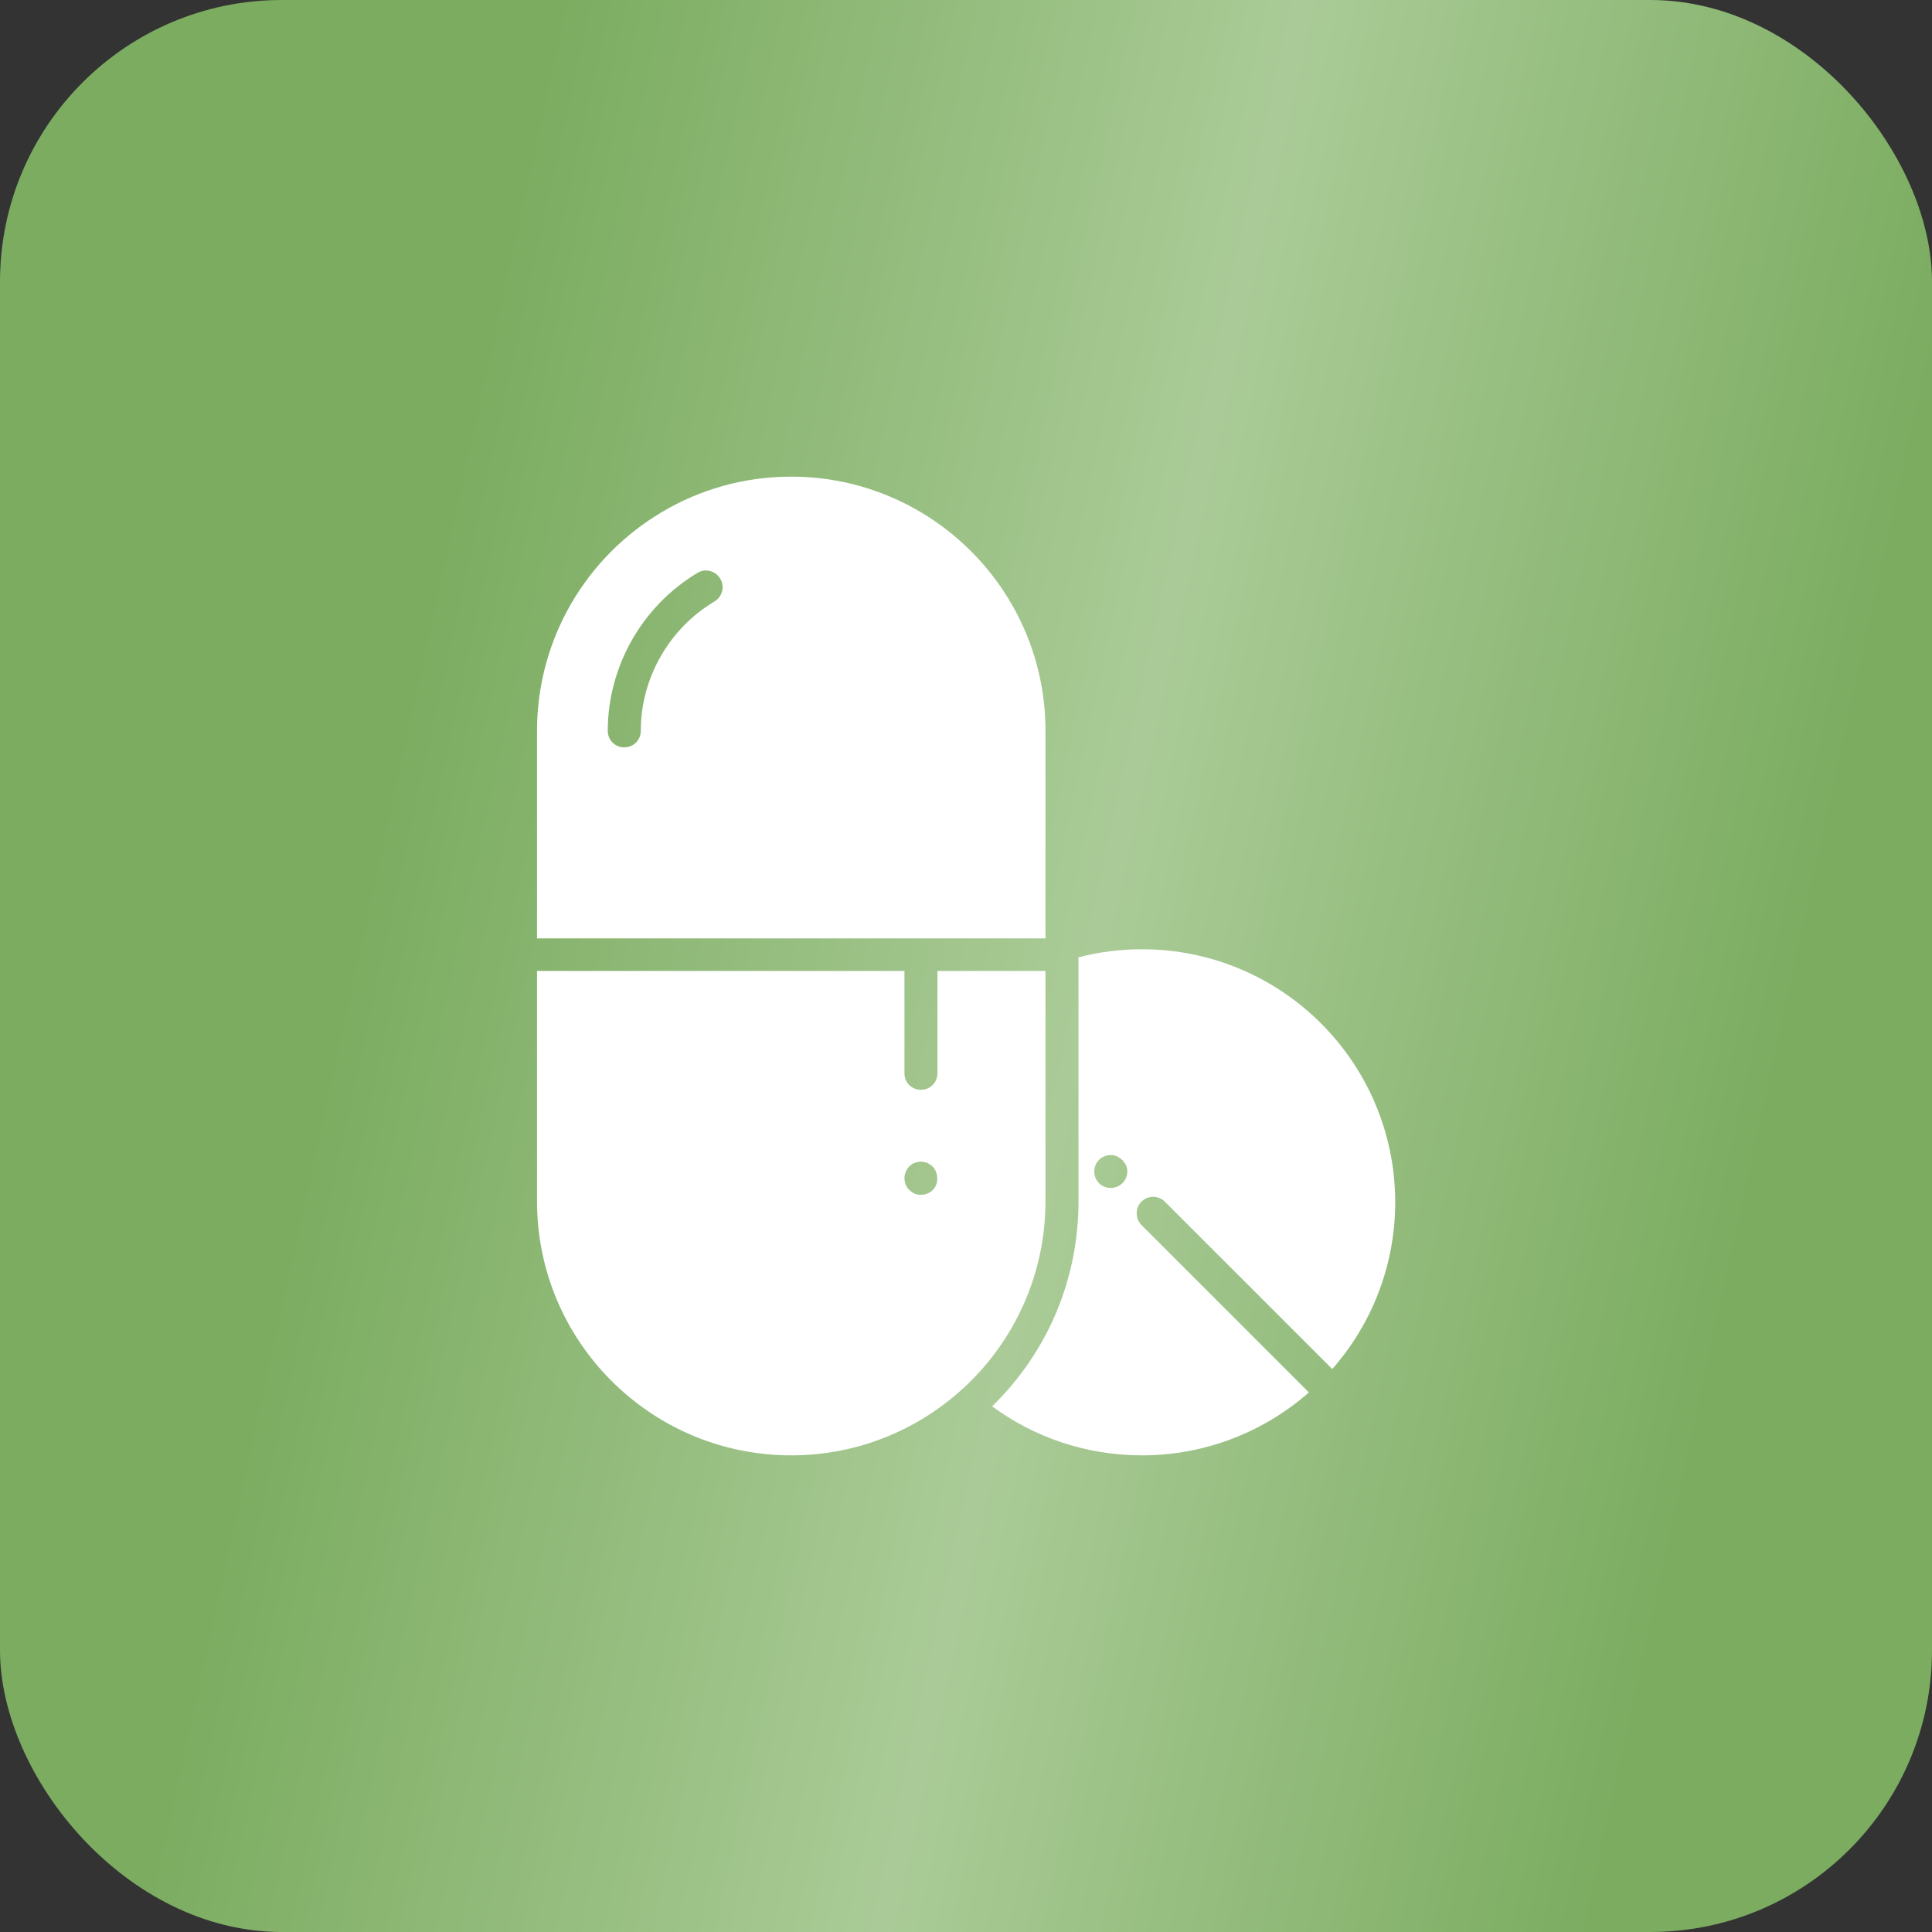
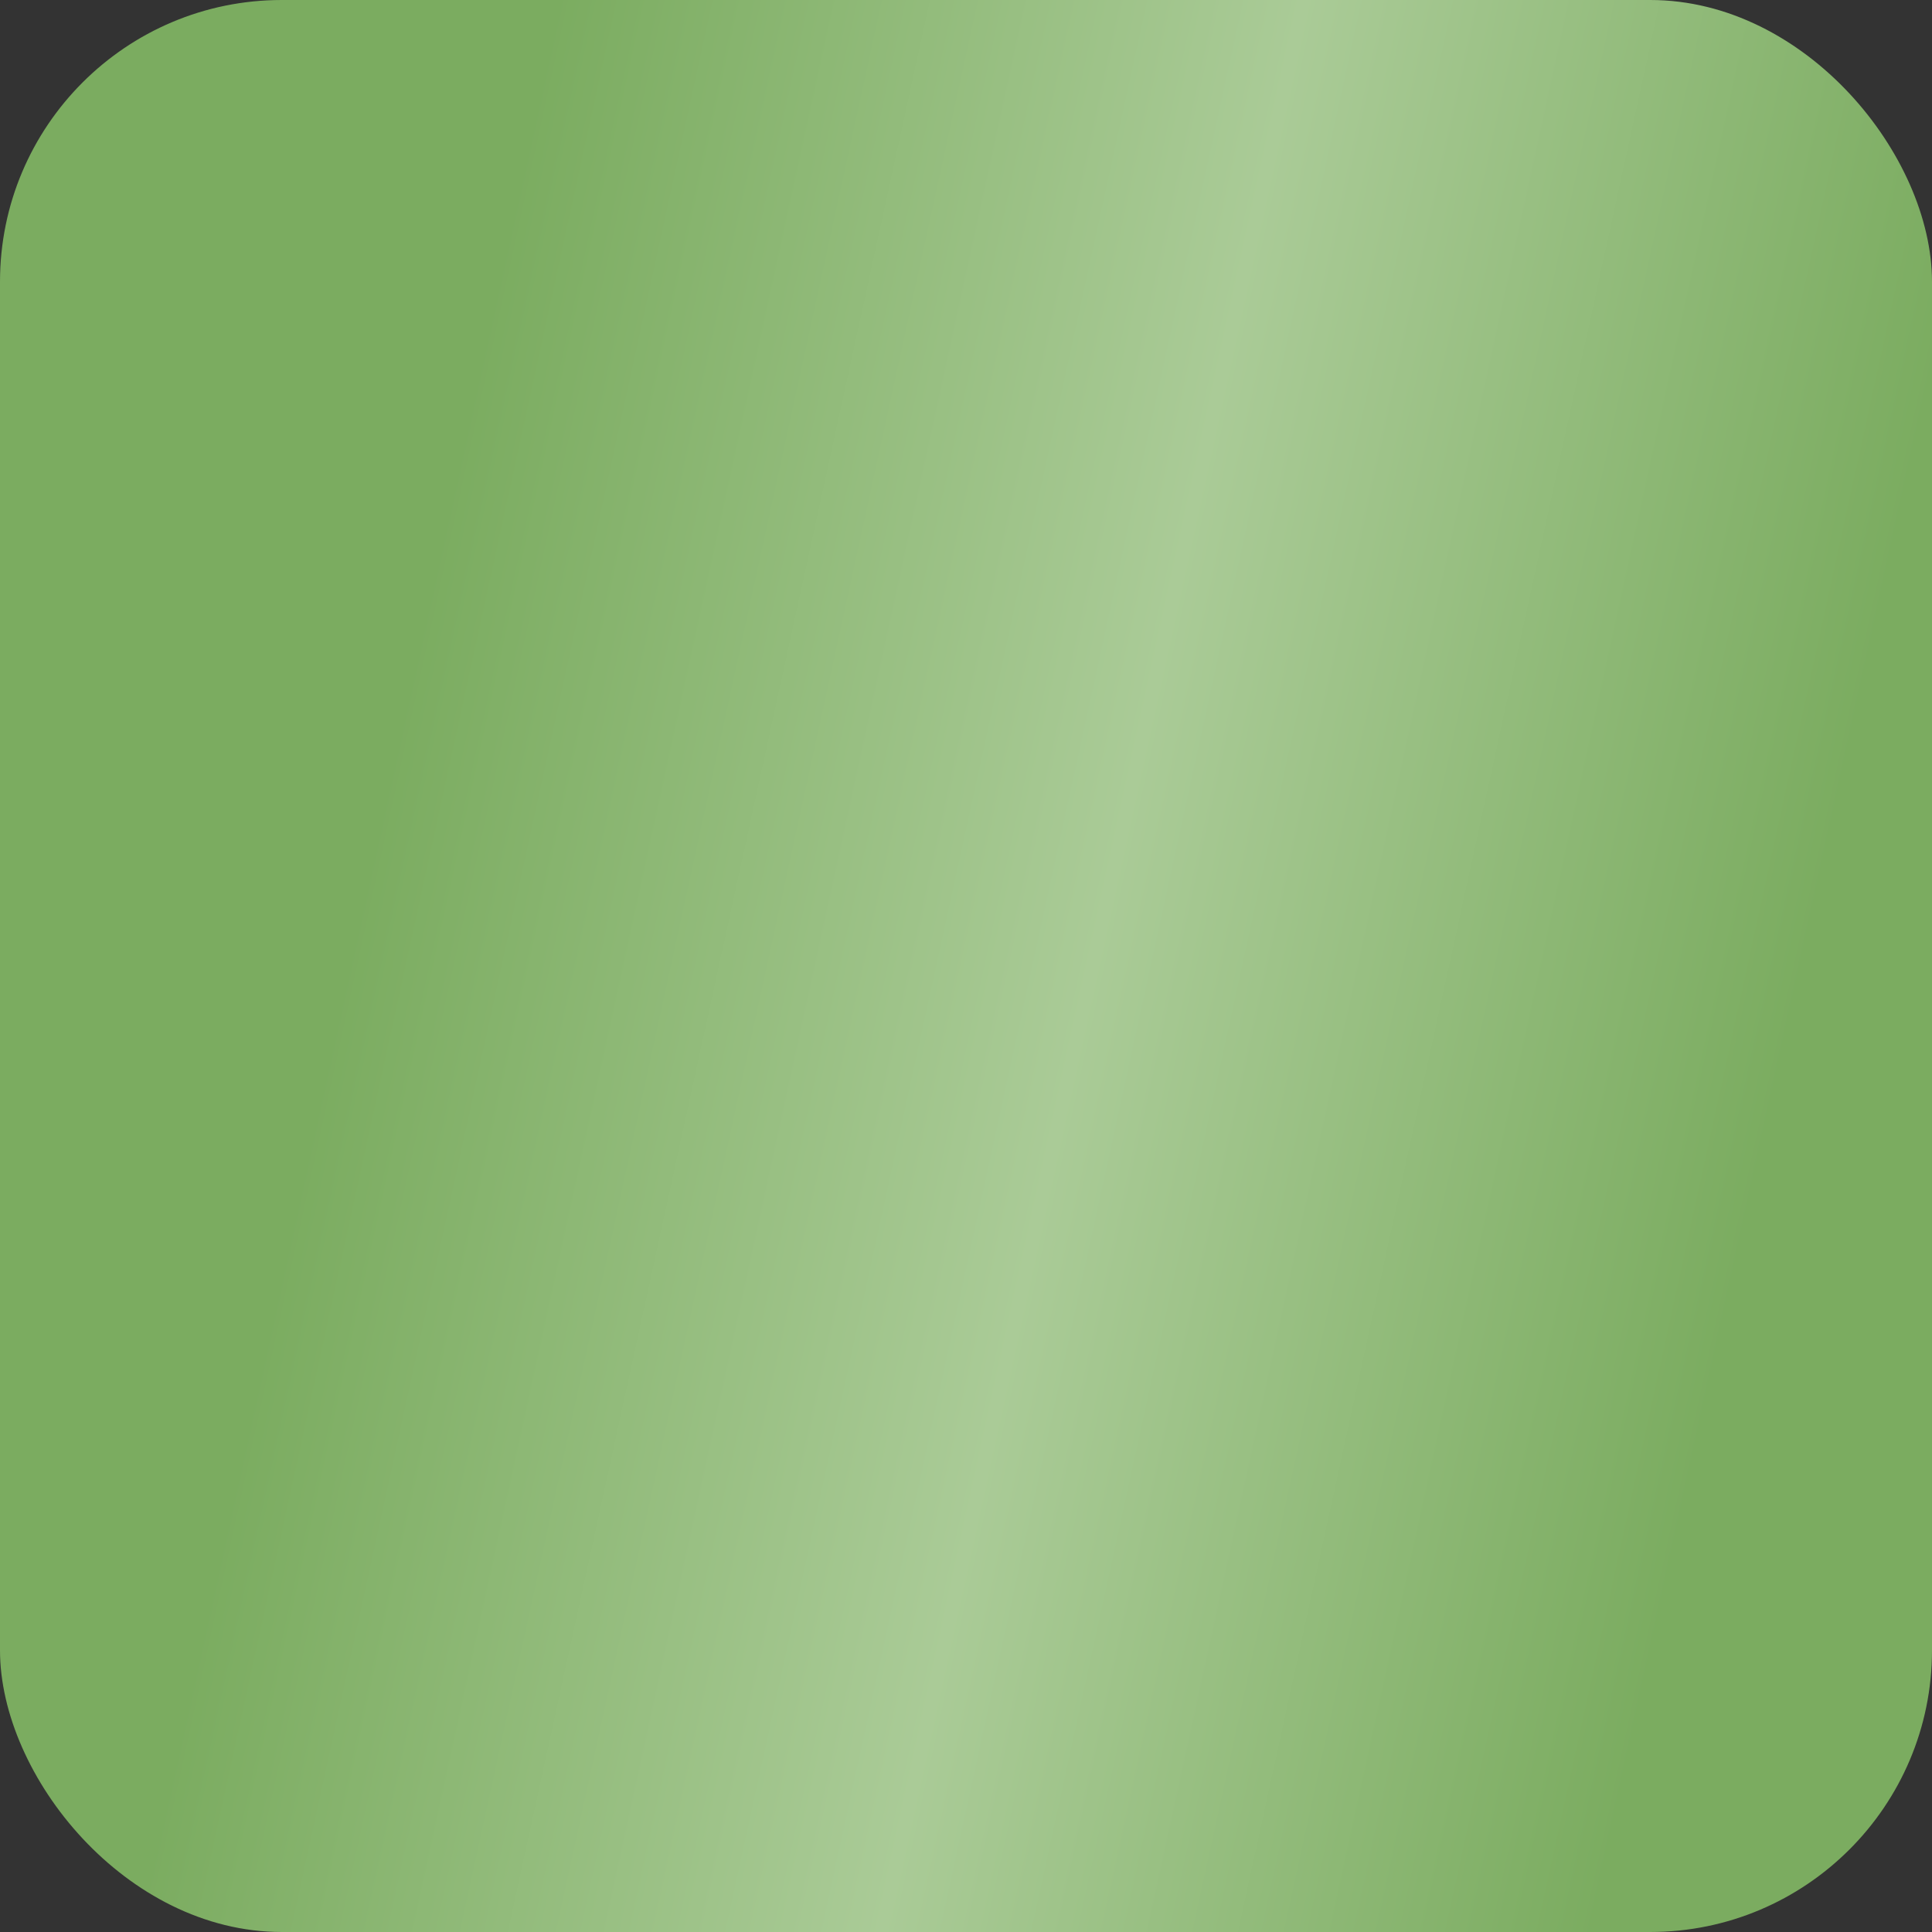
<svg xmlns="http://www.w3.org/2000/svg" width="48" height="48" viewBox="0 0 48 48" fill="none">
  <rect x="0" y="0" width="48" height="48" fill="#333333" stroke="none" />
  <rect width="48" height="48" rx="7" fill="url(#paint0_linear_1669_8844)" />
-   <path d="M25.975 24.123H23.291V26.666C23.291 26.895 23.109 27.076 22.881 27.076C22.652 27.076 22.471 26.895 22.471 26.666V24.123H13.342V29.842C13.342 31.758 14.191 33.469 15.539 34.629C16.646 35.584 18.088 36.158 19.658 36.158C21.352 36.158 22.887 35.49 24.023 34.406C25.225 33.258 25.975 31.635 25.975 29.836V24.123ZM23.174 29.566C23.098 29.643 22.992 29.684 22.881 29.684C22.852 29.684 22.828 29.684 22.799 29.678C22.775 29.672 22.746 29.666 22.723 29.654C22.699 29.643 22.676 29.631 22.652 29.613C22.629 29.596 22.611 29.584 22.588 29.561C22.512 29.484 22.471 29.379 22.471 29.268C22.471 29.162 22.518 29.057 22.588 28.98C22.605 28.963 22.629 28.945 22.652 28.928C22.676 28.91 22.699 28.898 22.723 28.893C22.746 28.881 22.775 28.875 22.799 28.869C22.934 28.84 23.074 28.887 23.168 28.98C23.244 29.057 23.285 29.162 23.285 29.268C23.291 29.385 23.25 29.49 23.174 29.566Z" fill="white" />
-   <path d="M28.371 23.584C27.826 23.584 27.299 23.654 26.795 23.783V29.842C26.795 31.781 26.033 33.586 24.65 34.94C25.693 35.707 26.977 36.158 28.371 36.158C29.959 36.158 31.412 35.566 32.52 34.594C32.508 34.588 32.496 34.576 32.49 34.565L28.359 30.434C28.201 30.275 28.201 30.012 28.359 29.854C28.518 29.695 28.781 29.695 28.939 29.854L33.07 33.984C33.082 33.996 33.088 34.002 33.1 34.014C34.072 32.906 34.664 31.453 34.664 29.865C34.658 26.396 31.846 23.584 28.371 23.584ZM27.891 29.391C27.814 29.467 27.709 29.514 27.598 29.514C27.568 29.514 27.545 29.508 27.516 29.508C27.486 29.502 27.463 29.496 27.439 29.484C27.416 29.473 27.393 29.461 27.369 29.449C27.346 29.432 27.328 29.42 27.305 29.396C27.229 29.32 27.188 29.215 27.188 29.109C27.188 29.08 27.188 29.057 27.193 29.027C27.199 28.998 27.205 28.975 27.217 28.951C27.229 28.928 27.24 28.904 27.252 28.881C27.27 28.857 27.281 28.84 27.305 28.816C27.398 28.723 27.545 28.676 27.674 28.705C27.703 28.711 27.727 28.717 27.75 28.729C27.773 28.74 27.797 28.752 27.82 28.77C27.844 28.787 27.861 28.799 27.885 28.822C27.902 28.84 27.92 28.863 27.938 28.887C27.955 28.91 27.967 28.934 27.979 28.957C27.99 28.98 27.996 29.01 28.002 29.033C28.008 29.057 28.008 29.086 28.008 29.115C28.008 29.203 27.967 29.314 27.891 29.391Z" fill="white" />
-   <path d="M25.975 18.158C25.975 16.412 25.266 14.836 24.123 13.693C22.98 12.551 21.398 11.842 19.658 11.842C18.48 11.842 17.379 12.164 16.436 12.727C14.584 13.828 13.342 15.85 13.342 18.164V23.314H25.975V18.158ZM17.754 14.941C16.623 15.615 15.92 16.846 15.92 18.158C15.92 18.387 15.738 18.568 15.51 18.568C15.281 18.568 15.1 18.387 15.1 18.158C15.1 16.559 15.955 15.053 17.332 14.232C17.525 14.115 17.777 14.18 17.895 14.379C18.012 14.572 17.947 14.824 17.754 14.941Z" fill="white" />
  <defs>
    <linearGradient id="paint0_linear_1669_8844" x1="6.302" y1="6.20815e-07" x2="56.112" y2="10.887" gradientUnits="userSpaceOnUse">
      <stop offset="0.144" stop-color="#7BAC60" />
      <stop offset="0.5" stop-color="#AACB97" />
      <stop offset="0.839" stop-color="#7BAC60" />
    </linearGradient>
  </defs>
</svg>